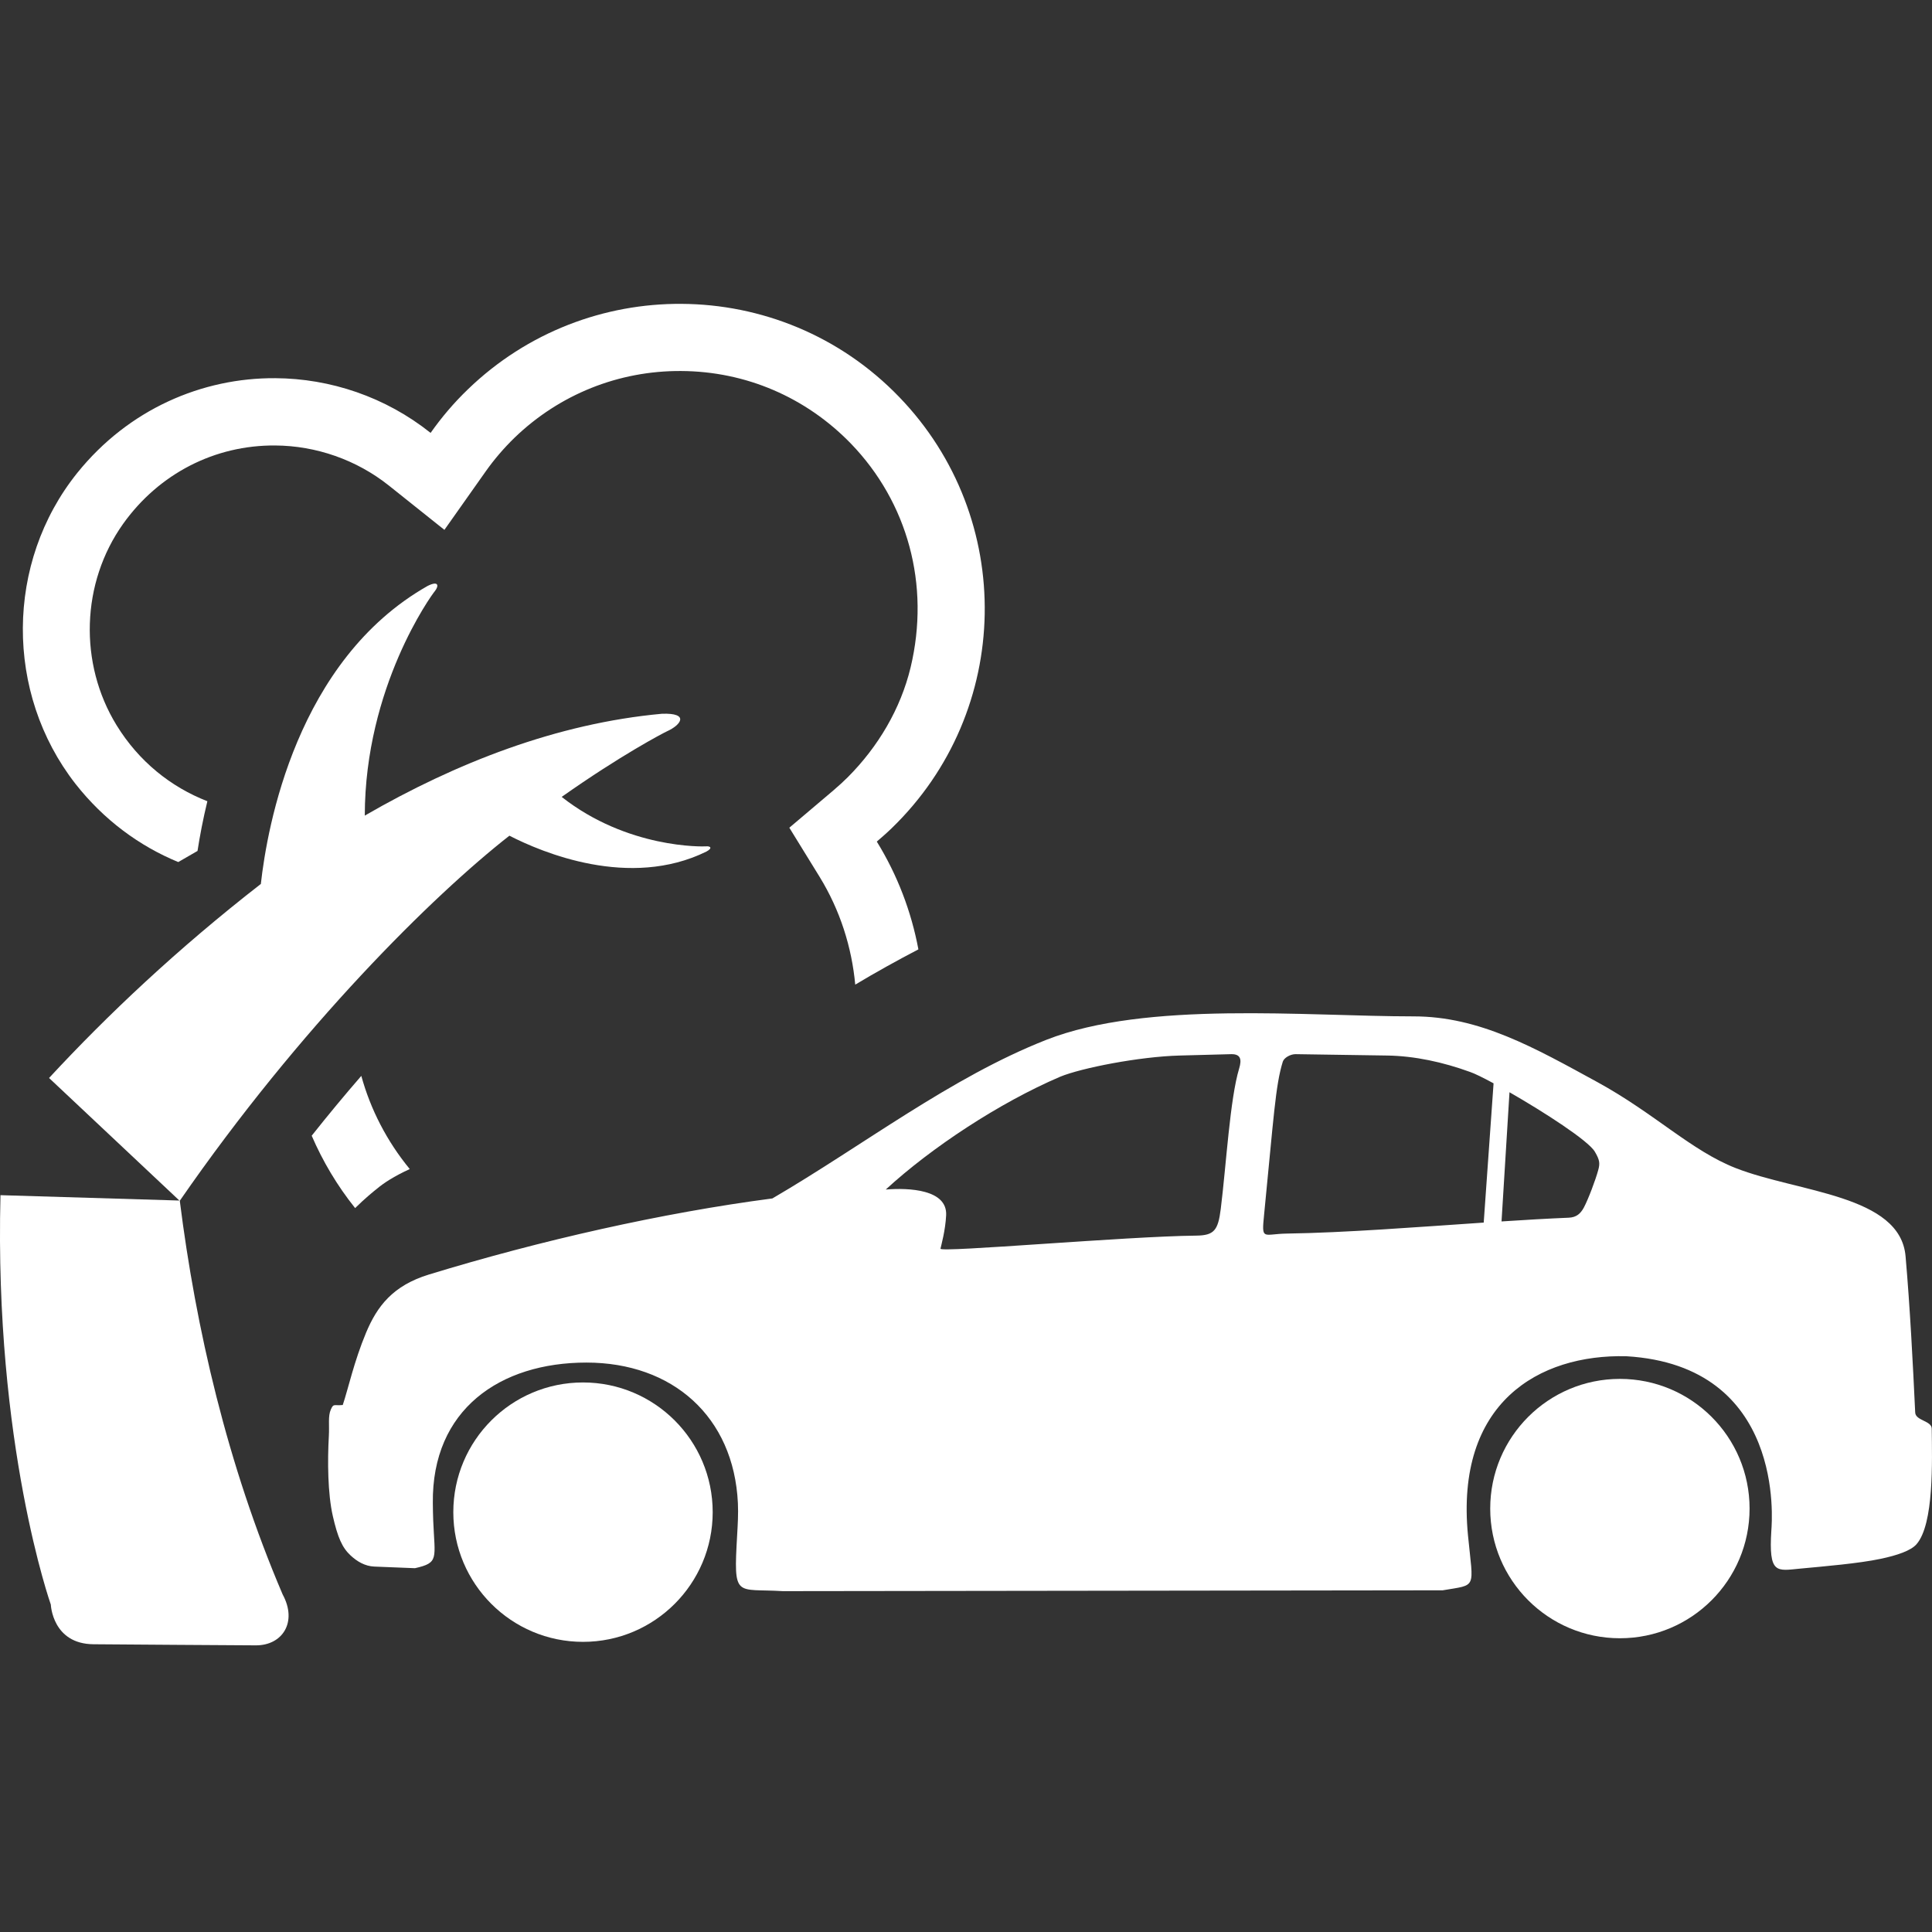
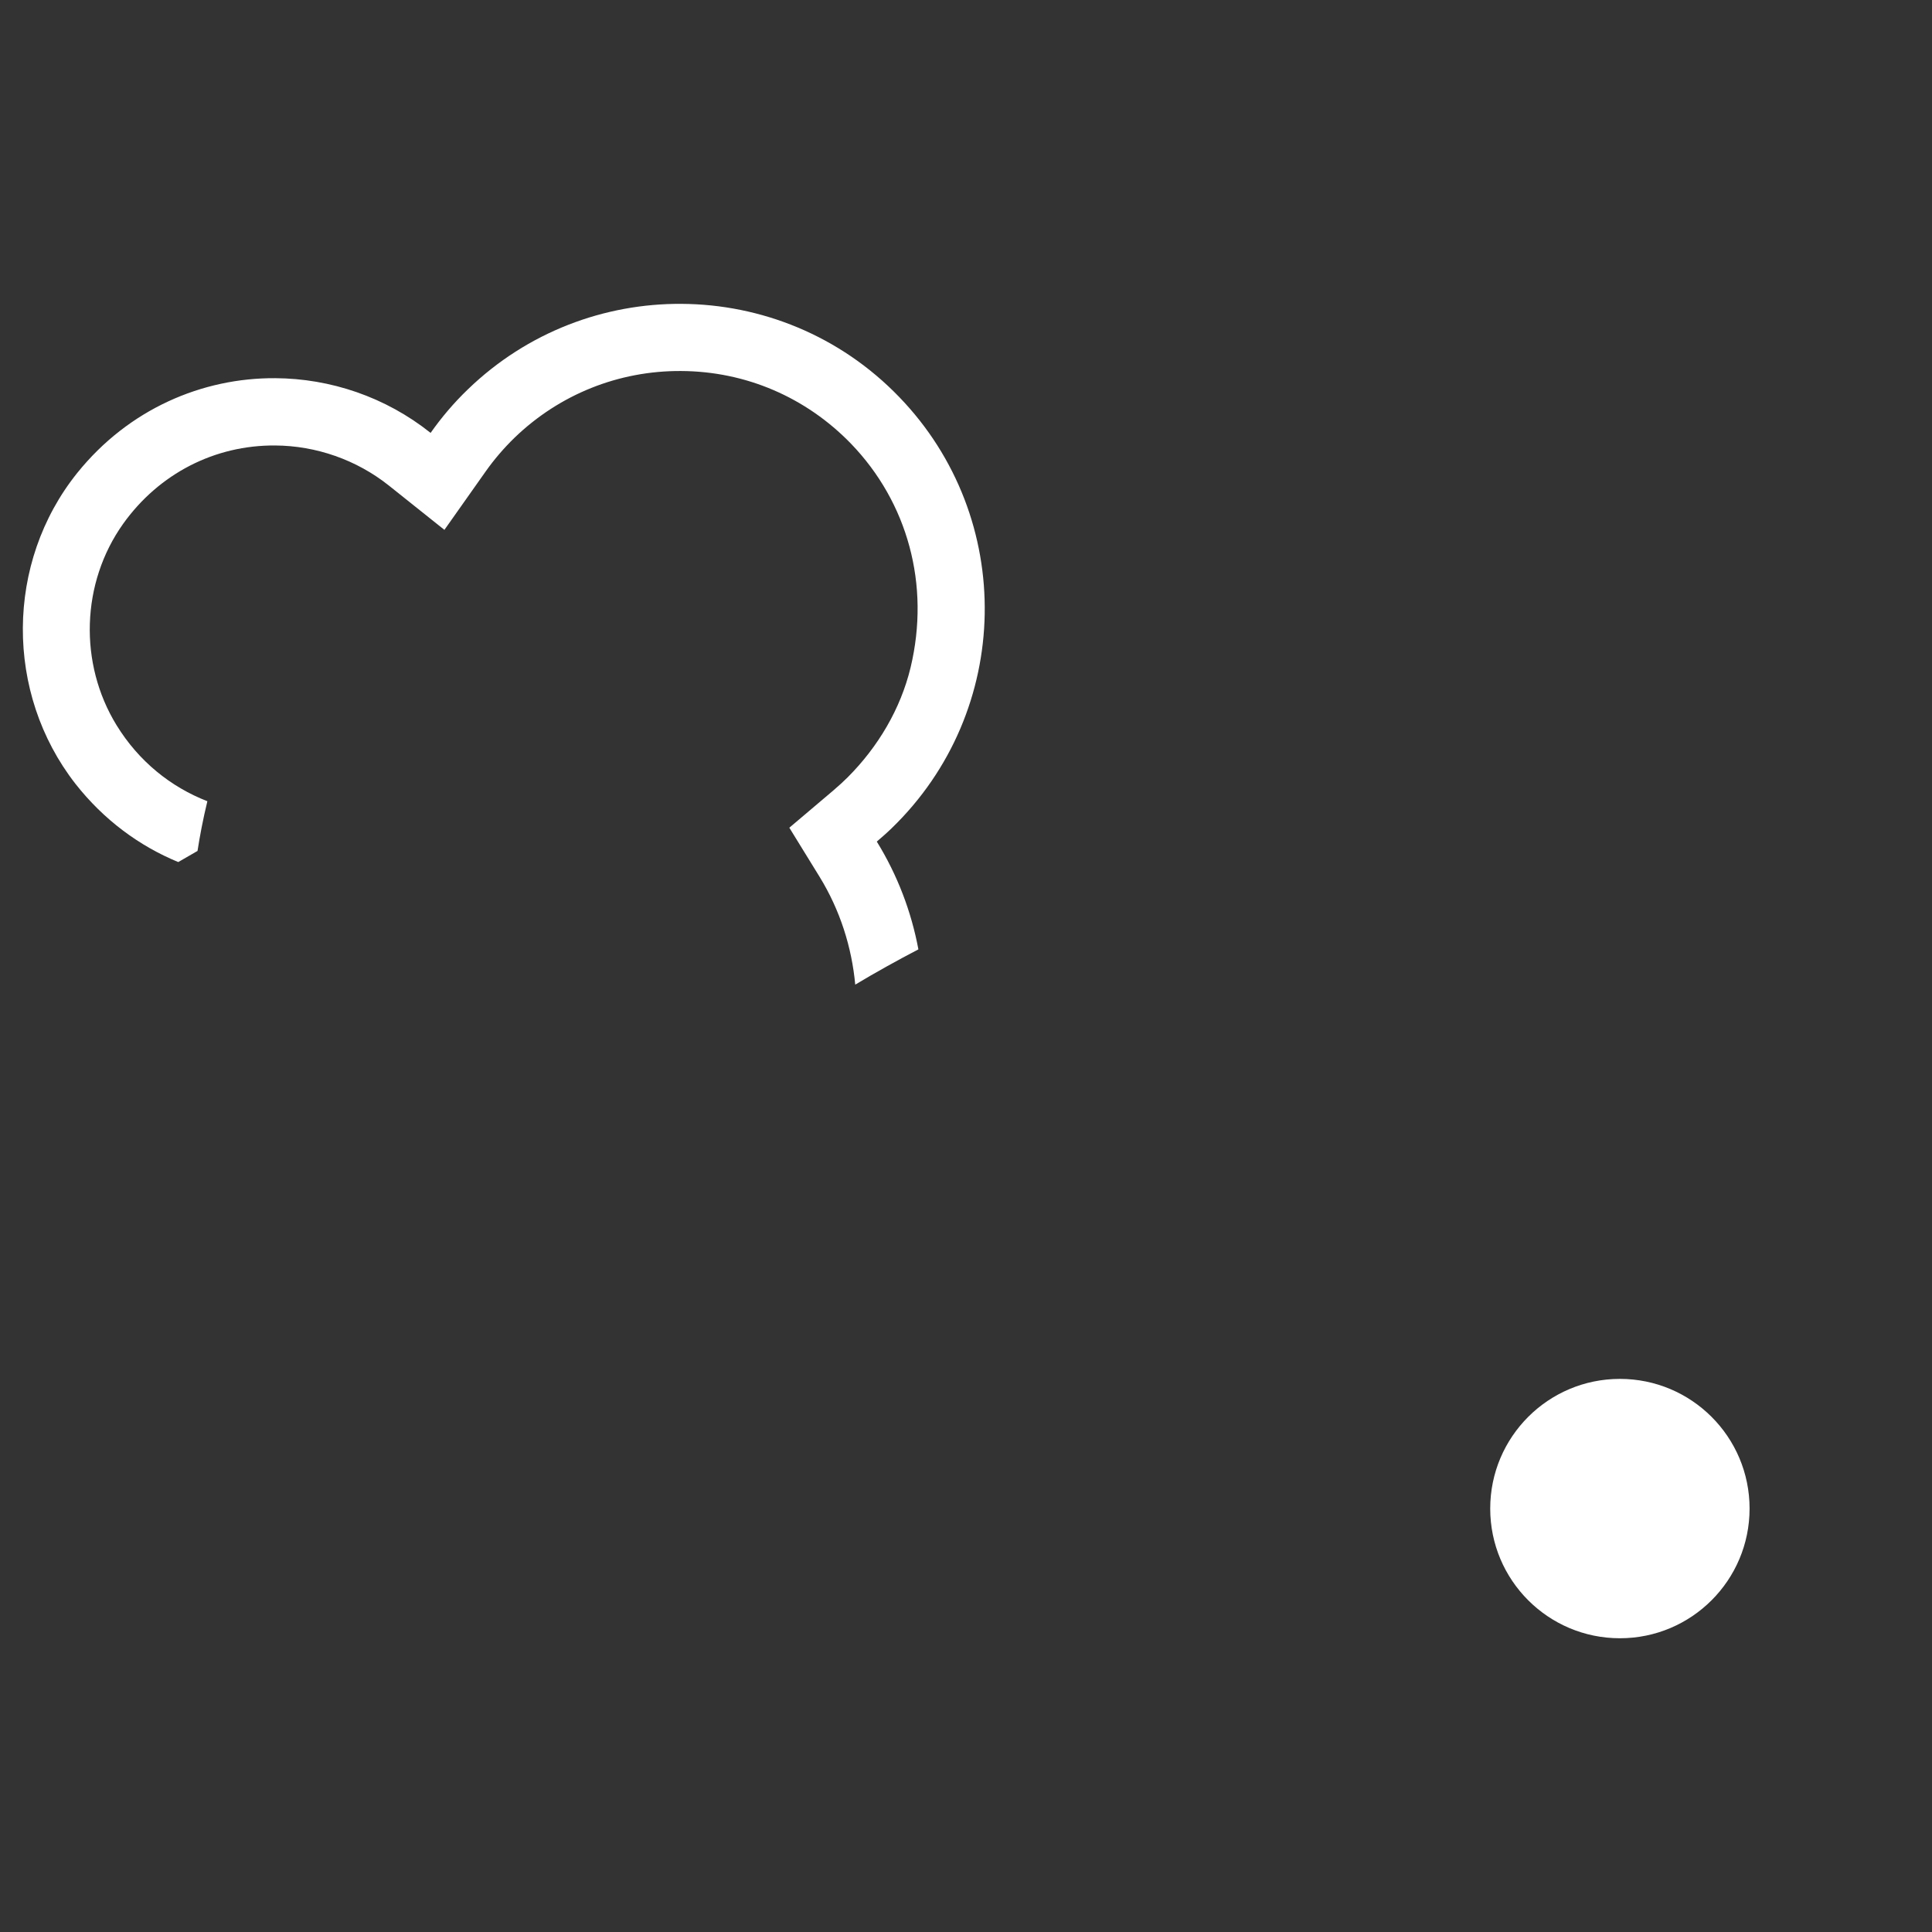
<svg xmlns="http://www.w3.org/2000/svg" version="1.1" id="Icones" x="0px" y="0px" width="90px" height="90px" viewBox="0 0 90 90" enable-background="new 0 0 90 90" xml:space="preserve">
  <rect x="0" y="0" width="90" height="90" fill="#333333" stroke="none" />
  <g id="New_Symbol_28">
</g>
  <g>
-     <path fill-rule="evenodd" clip-rule="evenodd" fill="#FFFFFF" d="M17.576,55.363c0.298-0.25,0.771-0.564,1.512-0.904   c-1.067-1.297-1.828-2.781-2.257-4.34c-0.766,0.881-1.538,1.813-2.311,2.787c0.513,1.188,1.185,2.324,2.023,3.371   C17.012,55.816,17.397,55.504,17.576,55.363z" />
-     <path fill-rule="evenodd" clip-rule="evenodd" fill="#FFFFFF" d="M8.375,55.936c5.611-8.117,11.787-14.213,15.355-17.006   c1.521,0.781,5.594,2.5,9.176,0.74c0.313-0.17,0.172-0.258-0.003-0.244c-0.152,0.014-3.671,0.111-6.738-2.303   c2.767-1.951,4.698-2.957,4.908-3.057c0.649-0.291,1.063-0.863-0.238-0.816c-4.899,0.449-9.596,2.289-13.842,4.744   c0.007-5.99,3.104-10.268,3.26-10.451c0.191-0.234,0.203-0.518-0.34-0.244c-6.096,3.465-7.467,11.221-7.762,13.879   c-3.877,3.014-7.143,6.098-9.866,9.039l6.071,5.709l-8.334-0.25c-0.293,11.625,2.345,19.072,2.345,19.072s0.071,1.834,1.99,1.848   c1.387,0.014,6.346,0.043,7.564,0.051c1.228,0.004,1.95-1.076,1.245-2.373C10.582,68.225,9.121,61.863,8.375,55.936z" />
    <path fill-rule="evenodd" clip-rule="evenodd" fill="#FFFFFF" d="M8.304,40.158c0.371-0.215,0.532-0.307,0.897-0.518   c0.106-0.684,0.254-1.471,0.459-2.316c-1.703-0.662-3.193-1.854-4.229-3.539c-1.769-2.879-1.652-6.633,0.303-9.381   c1.678-2.352,4.283-3.672,7.079-3.652c1.919,0.01,3.799,0.672,5.297,1.863l2.592,2.068l1.912-2.707   c0.405-0.576,0.864-1.107,1.356-1.586c2.095-2.02,4.852-3.125,7.758-3.107c3.011,0.014,5.819,1.223,7.914,3.385   c2.633,2.73,3.701,6.564,2.777,10.424c-0.467,1.939-1.519,3.701-2.926,5.113c-0.188,0.186-0.391,0.377-0.673,0.617l-2.05,1.736   l1.409,2.287c0.957,1.557,1.499,3.279,1.661,5.023c0.941-0.566,1.93-1.113,2.942-1.643c-0.328-1.752-0.973-3.457-1.938-5.021   c0.232-0.199,0.467-0.402,0.688-0.617c5.645-5.453,5.807-14.449,0.355-20.094c-2.764-2.867-6.447-4.318-10.14-4.338   c-3.58-0.023-7.174,1.301-9.949,3.98c-0.656,0.631-1.234,1.313-1.739,2.031c-2.109-1.68-4.67-2.533-7.234-2.549   c-3.41-0.021-6.834,1.443-9.225,4.412c-3.352,4.174-3.381,10.258-0.087,14.482C4.838,38.199,6.497,39.414,8.304,40.158z" />
-     <path fill-rule="evenodd" clip-rule="evenodd" fill="#FFFFFF" d="M89.988,66.551c-0.002-0.369-0.756-0.369-0.771-0.752   c-0.109-2.32-0.241-4.893-0.448-7.273c-0.245-2.867-4.999-2.973-7.91-4.111c-2.072-0.811-3.778-2.545-6.439-4.002   c-2.93-1.6-5.487-3.066-8.569-3.066c-5.005,0-12.447-0.738-17.108,1.092c-4.461,1.754-8.53,4.918-12.762,7.389   c-5.123,0.67-10.812,1.957-16.002,3.545c-1.681,0.516-2.41,1.477-2.926,2.709c-0.562,1.344-0.83,2.605-1.086,3.369   c-0.411,0.041-0.426-0.088-0.556,0.211c-0.138,0.311-0.062,0.725-0.092,1.234c-0.066,1.158-0.053,2.682,0.184,3.723   c0.228,0.996,0.435,1.479,0.833,1.844c0.304,0.281,0.665,0.494,1.095,0.514l1.9,0.076c1.134-0.256,0.921-0.439,0.85-2.221   c-0.011-0.268-0.015-0.539-0.018-0.813c-0.051-4.367,3.141-6.545,7.152-6.545c4.01,0,6.867,2.512,7.059,6.545   c0.024,0.504-0.007,1-0.034,1.48c-0.172,3.004-0.082,2.486,2.124,2.623l30.742-0.039c1.621-0.277,1.425-0.031,1.18-2.543   c-0.609-6.205,3.306-8.459,7.374-8.361c7.409,0.438,6.784,7.689,6.757,8.105c-0.132,2.063,0.245,1.893,1.336,1.789   c1.134-0.107,2.732-0.24,3.747-0.455c0.793-0.166,1.42-0.385,1.679-0.682C90.098,70.994,90.004,68.055,89.988,66.551z    M57.725,49.773c-0.43,1.42-0.601,4.488-0.858,6.547c-0.124,0.998-0.313,1.23-1.138,1.24c-3.247,0.031-11.958,0.803-11.918,0.609   c0.038-0.176,0.229-0.85,0.264-1.559c0.057-1.197-1.715-1.285-2.813-1.197c2.13-1.959,5.292-4.041,8.122-5.254   c0.995-0.41,3.697-0.939,5.568-0.988l2.408-0.064C57.795,49.102,57.852,49.35,57.725,49.773z M69.117,56.953   c-3.105,0.209-6.436,0.471-9.176,0.512c-1.111,0.018-1.178,0.352-1.054-0.887c0.448-4.525,0.528-6.023,0.871-7.123   c0.058-0.18,0.353-0.35,0.597-0.348l4.271,0.064c1.277,0.02,2.596,0.307,3.854,0.764c0.211,0.072,0.606,0.264,1.096,0.531   L69.117,56.953z M74.448,54.52c-0.12,0.439-0.458,1.344-0.671,1.742c-0.151,0.273-0.339,0.447-0.697,0.463   c-0.98,0.041-2.04,0.102-3.133,0.174l0.371-6.018c1.614,0.926,3.665,2.248,3.975,2.768C74.521,54.037,74.541,54.191,74.448,54.52z" />
    <circle fill-rule="evenodd" clip-rule="evenodd" fill="#FFFFFF" cx="75.461" cy="70.275" r="6.041" />
-     <path fill-rule="evenodd" clip-rule="evenodd" fill="#FFFFFF" d="M27.159,64.4c-3.337,0-6.042,2.705-6.042,6.043   c0,3.334,2.705,6.041,6.042,6.041c3.335,0,6.041-2.707,6.041-6.041C33.2,67.105,30.494,64.4,27.159,64.4z" />
  </g>
</svg>